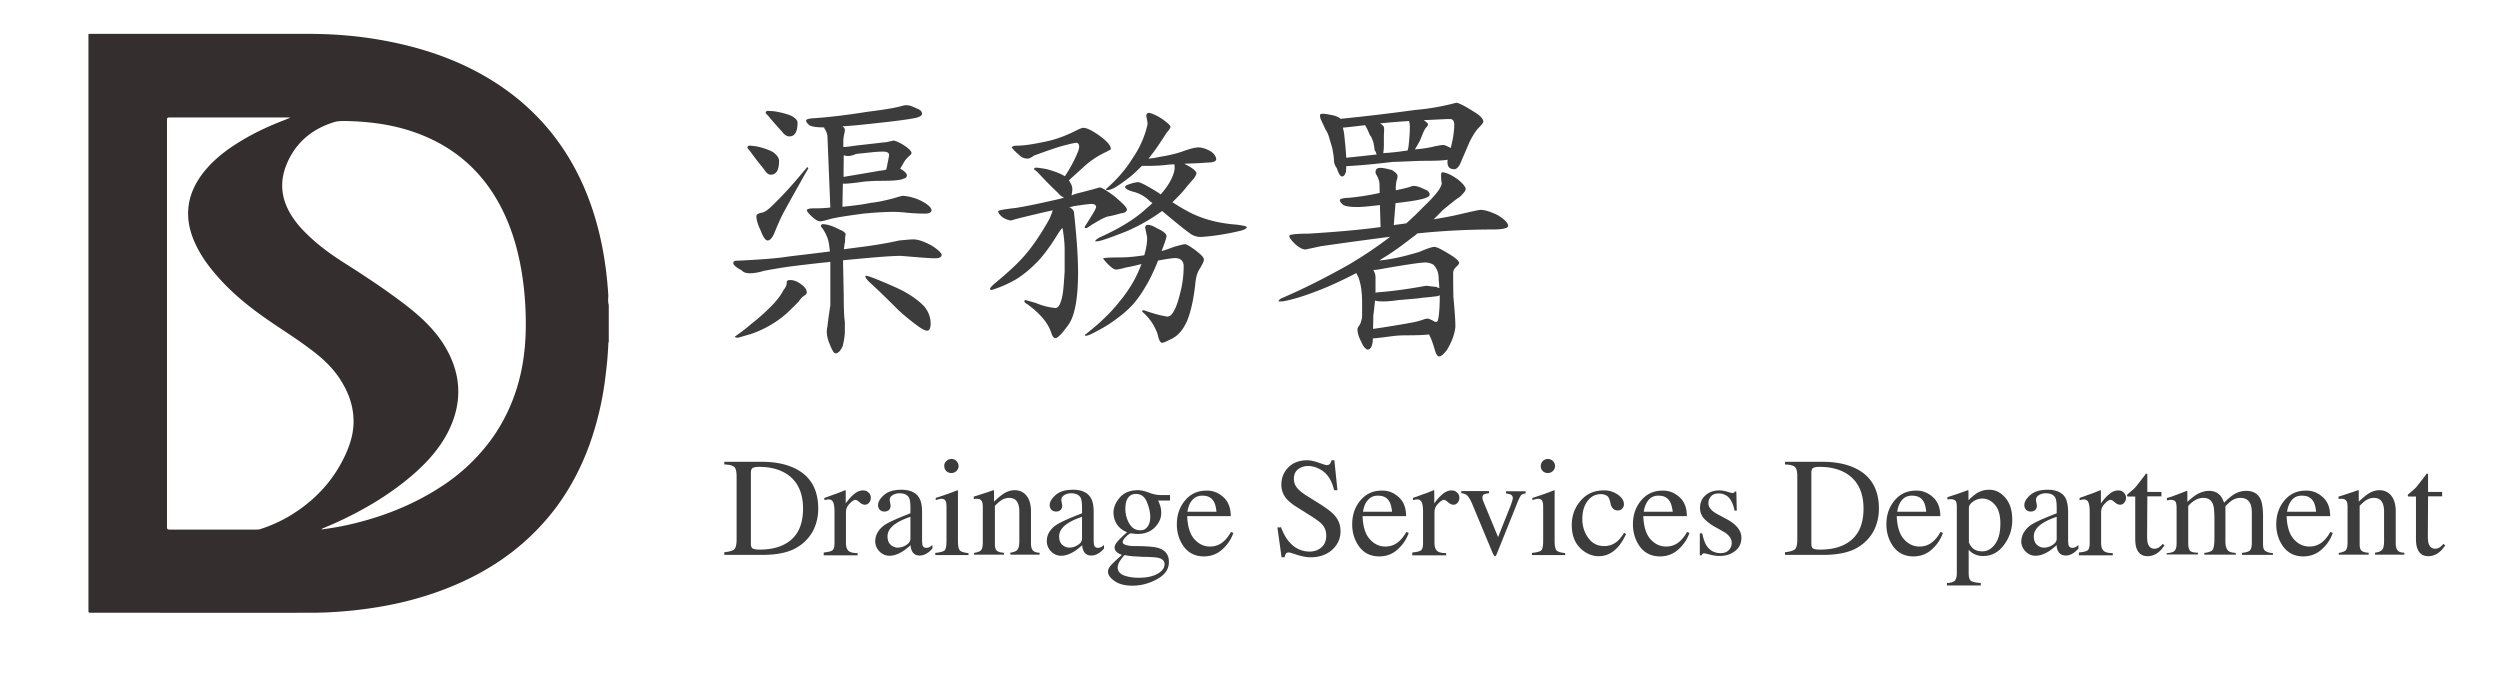
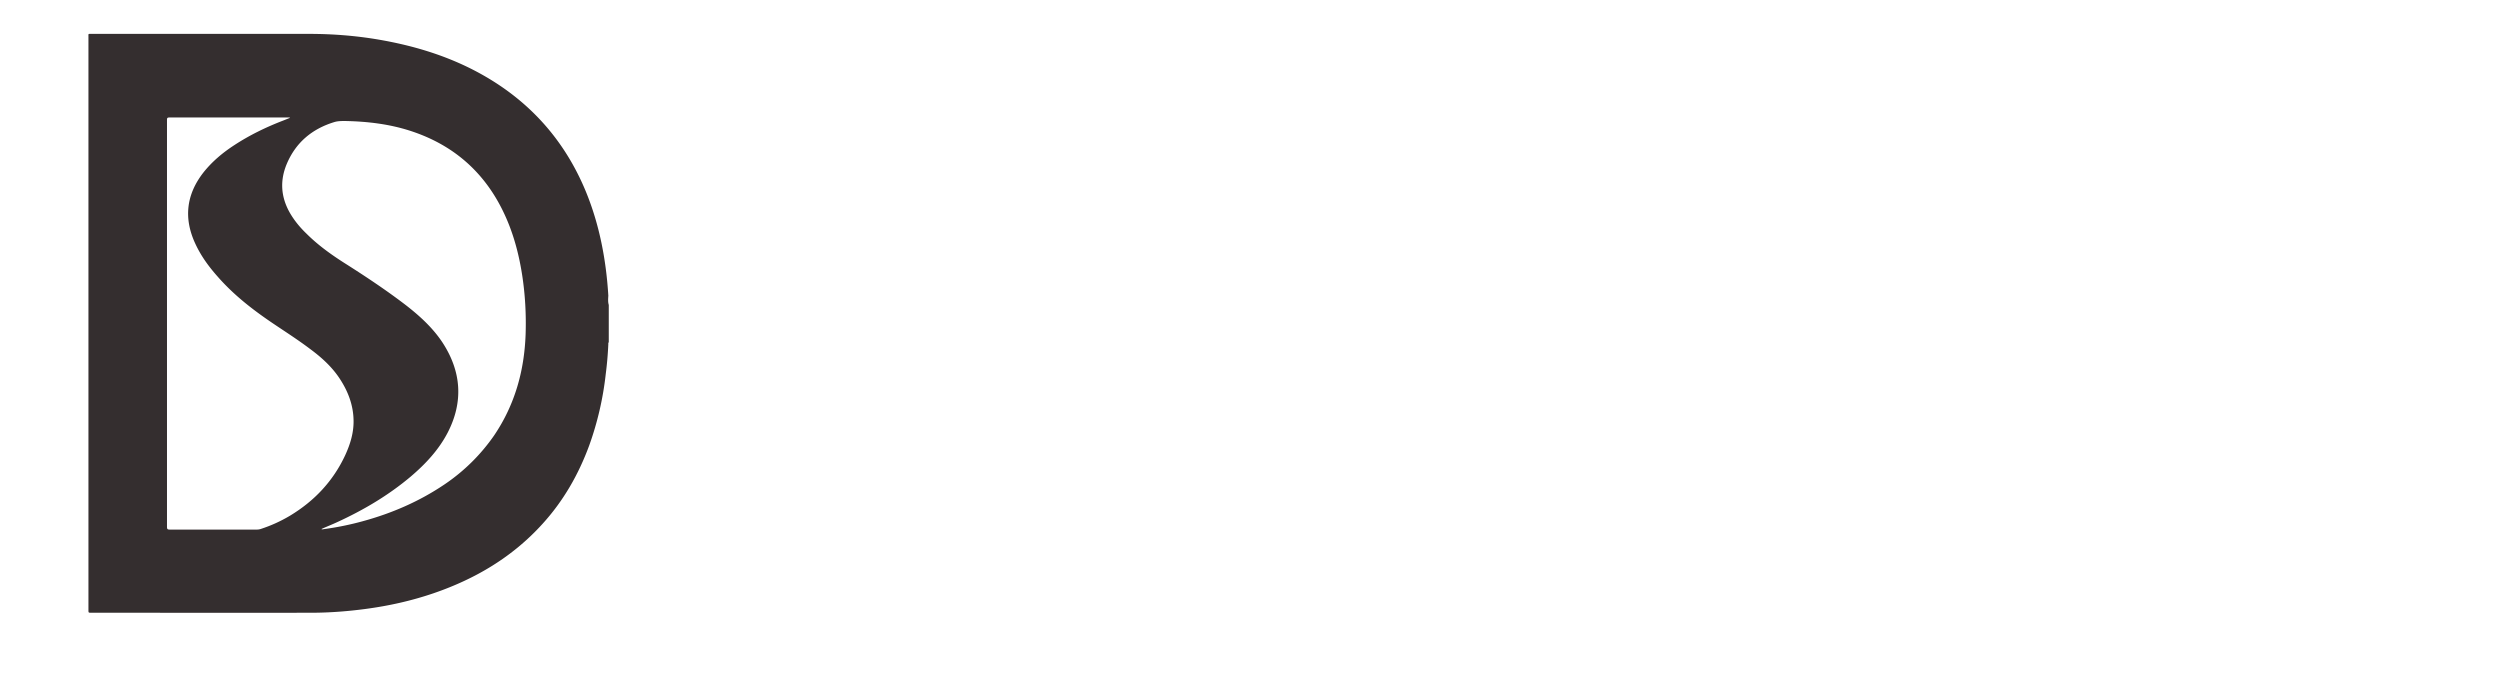
<svg xmlns="http://www.w3.org/2000/svg" viewBox="0 0 113.63 30.76">
  <path fill="#342e2f" d="M27.67 13.86v1.7c-.03.02-.02.05-.02.07-.02.47-.06.93-.12 1.39a14.18 14.18 0 0 1-.75 3.23c-.49 1.33-1.18 2.53-2.13 3.57-1.36 1.5-3.04 2.49-4.93 3.14-1.02.35-2.06.58-3.12.72-.75.1-1.51.16-2.27.17-3.4.01-6.8 0-10.19 0-.12 0-.12 0-.12-.13V1.67c0-.14-.02-.13.13-.13h9.89c1.06 0 2.12.08 3.17.26 1.46.25 2.87.66 4.19 1.32 2.43 1.22 4.19 3.07 5.23 5.59.62 1.51.92 3.1 1.02 4.73-.01.15-.02.29.02.42zM14.62 24.04v.02c.03 0 .06 0 .1-.01.6-.08 1.19-.2 1.77-.36 1.32-.36 2.57-.9 3.71-1.67a8.56 8.56 0 0 0 2.26-2.23c.94-1.39 1.37-2.93 1.43-4.59.03-.91-.02-1.82-.16-2.72-.16-1.02-.43-2-.89-2.93-.88-1.78-2.27-2.97-4.15-3.59-.97-.32-1.98-.44-3-.46-.17 0-.34 0-.5.05-1.01.31-1.75.93-2.16 1.91-.32.77-.26 1.52.16 2.24.2.34.45.64.73.91.56.56 1.2 1.01 1.87 1.43.91.58 1.81 1.18 2.67 1.84.63.49 1.22 1.03 1.66 1.7.85 1.31.95 2.68.23 4.08-.41.79-1.01 1.43-1.68 2-1.02.86-2.16 1.53-3.36 2.08-.24.11-.47.2-.69.3zM13.17 5.36v-.02H7.69c-.1 0-.1.05-.1.12v18.49c0 .1.03.12.12.12h3.97c.06 0 .12-.01.18-.03.46-.15.9-.35 1.32-.6 1.11-.67 1.96-1.57 2.51-2.75.23-.5.39-1.02.38-1.58-.01-.68-.24-1.3-.61-1.87-.36-.56-.85-1-1.38-1.39-.57-.43-1.17-.81-1.76-1.21-.88-.6-1.71-1.25-2.42-2.06-.41-.46-.77-.95-1.03-1.52-.52-1.13-.41-2.2.36-3.2.4-.51.89-.92 1.43-1.27.69-.45 1.43-.81 2.21-1.11l.3-.12z" />
-   <path fill="#3c3c3d" d="M32.92 25.1c.23-.02.38-.07.45-.13s.11-.21.11-.45v-2.84c0-.23-.03-.38-.1-.45s-.22-.11-.46-.12v-.12h1.72c.58 0 1.07.1 1.47.29.72.34 1.08.96 1.08 1.84 0 .32-.06.62-.19.91-.13.29-.33.53-.59.73-.17.12-.34.22-.52.28-.33.12-.73.18-1.2.18h-1.77v-.12zm1.29-.17c.05.03.16.05.32.05.5 0 .91-.1 1.23-.3.49-.3.74-.82.74-1.56 0-.65-.2-1.15-.61-1.48-.35-.28-.81-.42-1.39-.42-.14 0-.24.02-.29.05-.05.03-.08.1-.08.21v3.25c0 .1.03.17.08.2zm3.25.18c.19-.02.32-.05.38-.1s.09-.16.09-.33v-1.41c0-.21-.02-.35-.06-.44-.04-.09-.11-.13-.21-.13-.02 0-.05 0-.08.01s-.07.01-.11.02v-.1c.12-.04.24-.08.36-.13.12-.04.21-.07.26-.09.1-.04.21-.08.32-.13.01 0 .02.01.03.02v.58c.13-.18.26-.33.39-.43.12-.1.25-.16.39-.16.11 0 .19.03.26.1.07.06.1.14.1.24 0 .09-.03.16-.08.22s-.11.09-.19.09-.16-.04-.24-.11c-.08-.07-.14-.11-.19-.11-.07 0-.16.06-.27.18a.53.53 0 0 0-.16.36v1.41c0 .18.04.3.12.37.08.07.22.1.41.1v.1h-1.54v-.13zm2.78-1.27c.19-.12.57-.29 1.14-.51v-.26c0-.21-.02-.36-.06-.44-.07-.14-.22-.21-.44-.21a.61.61 0 0 0-.3.08c-.1.06-.14.13-.14.23 0 .02.01.07.02.13s.02.1.02.11c0 .12-.04.2-.12.24-.04.03-.1.04-.16.04a.28.28 0 0 1-.22-.09.306.306 0 0 1-.07-.2c0-.15.09-.3.27-.46.18-.16.44-.24.79-.24.4 0 .68.13.82.39.08.14.12.35.12.63v1.25c0 .12.01.2.02.25.03.08.08.12.17.12.05 0 .09-.01.12-.02s.09-.05.16-.11v.16c-.07.08-.14.15-.22.2-.12.08-.23.12-.36.12-.14 0-.24-.05-.31-.14-.06-.09-.1-.2-.1-.33-.16.14-.29.24-.41.31-.19.11-.37.17-.54.17a.62.62 0 0 1-.46-.19.657.657 0 0 1-.2-.48c.01-.29.16-.55.46-.75zm1.14-.35c-.24.08-.44.17-.59.26-.3.18-.45.39-.45.63 0 .19.06.33.19.42.08.06.17.09.27.09.14 0 .27-.04.39-.12.13-.08.19-.17.19-.29v-.99zm1.13 1.64c.22-.02.36-.06.42-.11.06-.06.09-.2.09-.45v-1.49c0-.14-.01-.23-.03-.28-.03-.09-.1-.13-.2-.13-.02 0-.05 0-.07.01-.02 0-.08.02-.19.05v-.1l.13-.04c.36-.12.62-.21.76-.27.06-.02.1-.04.11-.04 0 .01.01.03.01.05v2.24c0 .24.03.39.09.45s.19.1.39.12v.09h-1.51v-.1zm.5-4.17a.326.326 0 0 1 .56.22c0 .09-.03.16-.1.23-.06.06-.14.09-.23.09s-.17-.03-.23-.09a.317.317 0 0 1-.09-.23c-.01-.08.02-.15.09-.22zm1.26 4.17c.15-.02.25-.06.31-.11.06-.06.09-.18.09-.37v-1.58c0-.13-.01-.22-.04-.28-.04-.08-.12-.12-.24-.12h-.06c-.02 0-.04.01-.07.01v-.11c.09-.02.29-.09.6-.19l.29-.1c.01 0 .02.01.03.02v.5c.19-.18.34-.3.45-.37.16-.1.33-.15.5-.15.14 0 .27.04.39.12.22.16.34.44.34.84v1.46c0 .15.03.26.09.32.06.07.16.1.3.1v.09h-1.33v-.09c.15-.02.26-.06.32-.13.06-.06.09-.2.09-.41v-1.33c0-.18-.03-.33-.1-.44-.07-.12-.19-.18-.37-.18-.12 0-.25.04-.37.12-.07.05-.16.13-.27.24v1.75c0 .15.03.25.1.3.07.05.17.08.31.08v.09h-1.36v-.08zm3.77-1.29c.19-.12.57-.29 1.14-.51v-.26c0-.21-.02-.36-.06-.44-.07-.14-.22-.21-.44-.21a.61.61 0 0 0-.3.08c-.1.06-.14.13-.14.23 0 .02.01.07.02.13s.02.1.02.11c0 .12-.04.2-.12.24-.04.03-.1.04-.16.04a.28.28 0 0 1-.22-.09.306.306 0 0 1-.07-.2c0-.15.09-.3.27-.46.18-.16.44-.24.79-.24.4 0 .68.13.82.39.08.14.12.35.12.63v1.25c0 .12.01.2.02.25.03.08.08.12.17.12.05 0 .09-.01.12-.02s.09-.05.16-.11v.16c-.07.08-.14.15-.22.2-.12.08-.23.12-.36.12-.14 0-.24-.05-.31-.14-.06-.09-.1-.2-.1-.33-.16.14-.29.24-.41.31-.19.11-.37.17-.54.17a.62.62 0 0 1-.46-.19.657.657 0 0 1-.2-.48c0-.29.15-.55.46-.75zm1.14-.35c-.24.08-.44.17-.59.26-.3.18-.45.39-.45.63 0 .19.06.33.19.42.08.06.17.09.27.09.14 0 .27-.04.39-.12.13-.08.19-.17.19-.29v-.99zm1.59.35c-.1-.16-.16-.34-.16-.54 0-.24.1-.47.29-.69.19-.22.47-.33.82-.33.15 0 .32.04.5.11s.36.11.53.11h.43v.25h-.54c.04.09.07.16.09.23.04.12.05.23.05.34 0 .24-.1.45-.29.65-.2.2-.46.3-.79.3-.05 0-.15-.01-.28-.03-.06 0-.14.05-.24.15-.1.1-.15.18-.15.25s.07.12.22.15c.1.02.2.03.32.03.53 0 .9.03 1.09.09.31.1.47.31.47.63 0 .33-.18.59-.55.79-.37.2-.74.29-1.11.29-.34 0-.61-.07-.81-.21-.2-.14-.3-.28-.3-.43 0-.07.03-.15.08-.22s.16-.18.31-.32l.2-.18.04-.04c-.09-.04-.17-.07-.21-.11a.276.276 0 0 1-.12-.22c0-.08.04-.16.11-.25s.22-.24.46-.45a.964.964 0 0 1-.46-.35zm.33 2.32c.2.07.42.1.67.1.34 0 .63-.06.84-.18.22-.12.32-.27.32-.44 0-.14-.09-.23-.26-.28-.11-.03-.31-.04-.62-.05-.08 0-.16 0-.24-.01-.09 0-.16-.01-.23-.01-.05 0-.12-.01-.22-.02s-.18-.03-.23-.04c-.03 0-.09.07-.18.2-.1.13-.15.26-.15.37.01.17.11.29.3.36zm.99-2.15c.12-.1.19-.27.19-.52 0-.2-.05-.42-.15-.67-.1-.25-.27-.37-.5-.37-.2 0-.34.1-.42.29-.04.1-.06.23-.06.38 0 .25.06.48.18.68.12.2.28.3.48.3.11.01.21-.02.28-.09zm3.52-1.41c.22.2.33.49.33.86h-1.98c.02.48.13.83.33 1.05.2.22.43.33.7.33a.9.9 0 0 0 .55-.17c.15-.11.29-.28.41-.49l.11.04c-.09.26-.24.51-.48.73-.23.22-.52.34-.86.34-.39 0-.69-.15-.91-.44-.21-.29-.32-.63-.32-1.02 0-.42.12-.78.37-1.08.25-.3.57-.45.97-.45.3-.01.56.1.78.3zm-1.5.24c-.07.11-.11.25-.14.42h1.32c-.02-.21-.06-.36-.12-.46-.1-.18-.27-.27-.51-.27-.24-.01-.42.1-.55.31zm4.1 1.09c.11.29.23.52.38.69.25.3.57.45.94.45.2 0 .38-.06.53-.19.15-.13.22-.31.22-.54 0-.21-.07-.39-.22-.54-.1-.1-.3-.24-.62-.44l-.54-.34c-.16-.1-.29-.21-.39-.31a.971.971 0 0 1-.27-.67c0-.32.11-.59.32-.8.21-.21.5-.32.85-.32.15 0 .32.04.53.11.2.07.32.11.35.11.08 0 .13-.02.16-.06.03-.04.05-.09.07-.16h.13l.14 1.36h-.15c-.1-.41-.27-.69-.5-.86-.23-.16-.46-.24-.68-.24-.17 0-.33.05-.46.15-.13.1-.19.25-.19.43 0 .16.05.3.15.42.1.12.25.24.46.37l.56.35c.35.22.6.41.74.6.14.18.21.4.21.65 0 .33-.13.61-.38.84-.25.22-.58.34-.97.34-.2 0-.4-.04-.62-.11-.22-.07-.34-.11-.37-.11-.07 0-.13.02-.15.07a.38.38 0 0 0-.05.15h-.14l-.19-1.36h.15zm5.37-1.33c.22.2.33.49.33.86h-1.98c.02.48.13.83.33 1.05.2.22.43.33.7.33a.9.9 0 0 0 .55-.17c.15-.11.29-.28.41-.49l.11.04c-.09.26-.24.51-.48.73-.23.22-.52.34-.86.34-.39 0-.69-.15-.91-.44-.21-.29-.32-.63-.32-1.02 0-.42.12-.78.37-1.08.25-.3.57-.45.97-.45.31-.01.56.1.78.3zm-1.49.24c-.07.11-.11.25-.14.42h1.32c-.02-.21-.06-.36-.12-.46-.1-.18-.27-.27-.51-.27-.24-.01-.42.1-.55.31zm2.12 2.27c.19-.02.32-.05.38-.1s.09-.16.09-.33v-1.41c0-.21-.02-.35-.06-.44-.04-.09-.11-.13-.21-.13-.02 0-.05 0-.08.01s-.07.01-.11.02v-.1c.12-.04.24-.08.36-.13.12-.04.21-.07.26-.09.1-.04.21-.08.32-.13.01 0 .02.01.03.02v.58c.13-.18.26-.33.39-.43.12-.1.25-.16.39-.16.11 0 .19.03.26.1.07.06.1.14.1.24 0 .09-.03.16-.08.22s-.11.09-.19.09-.16-.04-.24-.11c-.08-.07-.14-.11-.19-.11-.07 0-.16.06-.27.18a.53.53 0 0 0-.16.36v1.41c0 .18.04.3.12.37.08.07.22.1.41.1v.1h-1.54v-.13zm3.47-2.79v.1c-.11.01-.18.03-.23.05-.04.02-.07.07-.07.14 0 .03 0 .06.01.1.01.03.03.07.05.13l.65 1.57.55-1.38c.03-.07.05-.14.08-.22.02-.07.04-.13.04-.17a.17.17 0 0 0-.12-.17.781.781 0 0 0-.19-.04v-.1h.89v.1c-.1.01-.18.04-.22.1-.04.06-.11.2-.19.41l-.9 2.24c-.02.04-.03.07-.04.08-.01.01-.02.02-.04.02s-.04-.01-.05-.04c-.01-.02-.03-.05-.05-.09l-.95-2.28c-.08-.18-.16-.31-.25-.38a.447.447 0 0 0-.23-.07v-.1h1.26zm1.95 2.81c.22-.02.36-.06.42-.11.06-.06.09-.2.09-.45v-1.49c0-.14-.01-.23-.03-.28-.03-.09-.1-.13-.2-.13-.02 0-.05 0-.07.01-.02 0-.08.02-.19.05v-.1l.13-.04c.36-.12.62-.21.76-.27.06-.02.1-.04.11-.04 0 .01.01.03.01.05v2.24c0 .24.03.39.09.45s.19.1.39.12v.09h-1.51v-.1zm.49-4.17a.326.326 0 0 1 .56.22c0 .09-.03.16-.1.23-.06.06-.14.09-.23.09s-.17-.03-.23-.09a.328.328 0 0 1 0-.45zm3.41 1.52c.19.13.28.28.28.44 0 .07-.02.13-.07.19s-.12.09-.22.09c-.07 0-.14-.02-.19-.07a.364.364 0 0 1-.12-.22l-.04-.15c-.03-.11-.07-.19-.14-.23a.538.538 0 0 0-.27-.07c-.24 0-.44.1-.6.31-.16.21-.24.48-.24.83 0 .31.09.6.27.85.18.25.42.37.73.37.22 0 .41-.07.58-.21.1-.08.2-.21.32-.39l.09.05c-.12.25-.24.45-.37.59-.25.28-.54.42-.87.42-.32 0-.61-.13-.86-.38-.25-.26-.37-.6-.37-1.04 0-.43.14-.8.41-1.11.27-.31.62-.46 1.03-.46.24-.01.46.06.65.19zm2.81.12c.22.2.33.49.33.86h-1.98c.02.48.13.83.33 1.05.2.22.43.33.7.33a.9.9 0 0 0 .55-.17c.15-.11.29-.28.41-.49l.11.04c-.09.26-.24.51-.48.73-.23.22-.52.34-.86.34-.39 0-.69-.15-.91-.44-.21-.29-.32-.63-.32-1.02 0-.42.12-.78.37-1.08.25-.3.57-.45.97-.45.3-.01.56.1.78.3zm-1.49.24c-.07.11-.11.25-.14.42h1.32c-.03-.21-.07-.36-.13-.46-.1-.18-.27-.27-.51-.27-.24-.01-.42.1-.54.31zm2.42 1.4h.1c.05.24.11.42.19.55.15.23.36.35.64.35.16 0 .28-.04.37-.13a.46.46 0 0 0 .06-.59.816.816 0 0 0-.27-.24l-.35-.2a2.13 2.13 0 0 1-.56-.41.724.724 0 0 1-.18-.49c0-.23.08-.42.25-.57.17-.15.38-.22.63-.22.11 0 .23.02.36.06.13.04.21.06.22.06.04 0 .06-.01.08-.02.02-.01.03-.03.04-.05h.07l.02.87h-.1c-.04-.2-.1-.36-.17-.47a.61.61 0 0 0-.56-.31c-.15 0-.26.04-.34.13-.08.09-.12.19-.12.31 0 .19.14.36.43.51l.41.22c.44.24.66.52.66.84 0 .25-.09.45-.28.6s-.42.23-.72.23c-.12 0-.27-.02-.42-.06-.16-.04-.25-.06-.28-.06-.02 0-.05.01-.07.03-.02.02-.03.04-.04.06h-.08v-1zm3.85.86c.23-.02.38-.07.46-.13.07-.06.11-.21.11-.45v-2.84c0-.23-.03-.38-.1-.45s-.22-.11-.46-.12v-.12h1.72c.58 0 1.07.1 1.47.29.72.34 1.08.96 1.08 1.84 0 .32-.06.62-.19.91-.13.29-.33.53-.59.73-.17.12-.34.22-.52.28-.33.12-.73.18-1.2.18h-1.77v-.12zm1.29-.17c.05.03.16.05.32.05.5 0 .91-.1 1.23-.3.49-.3.74-.82.74-1.56 0-.65-.2-1.15-.61-1.48-.35-.28-.81-.42-1.39-.42-.14 0-.24.02-.29.05-.05.03-.08.1-.08.21v3.25c0 .1.03.17.08.2zm5.45-2.33c.22.2.33.49.33.86h-1.98c.02.48.13.83.33 1.05.2.22.43.33.7.33a.9.9 0 0 0 .55-.17c.15-.11.29-.28.41-.49l.11.04c-.09.26-.24.51-.48.73-.23.22-.52.34-.86.34-.39 0-.69-.15-.91-.44-.21-.29-.32-.63-.32-1.02 0-.42.12-.78.37-1.08.25-.3.57-.45.97-.45.3-.01.56.1.78.3zm-1.49.24c-.07.11-.11.25-.14.42h1.32c-.02-.21-.06-.36-.12-.46-.1-.18-.27-.27-.51-.27-.25-.01-.43.1-.55.31zm2.12 3.66c.19-.01.32-.05.37-.12.05-.07.08-.18.08-.33v-2.99c0-.16-.02-.26-.06-.3-.04-.04-.11-.07-.22-.07h-.06c-.02 0-.05.01-.09.01v-.1l.3-.1c.01 0 .22-.07.63-.22.01 0 .02 0 .02.01.01.01.01.02.01.03v.42c.14-.14.26-.24.36-.31.19-.12.38-.17.58-.17.29 0 .53.12.74.37.21.24.31.58.31 1 0 .42-.12.79-.37 1.13-.25.34-.56.51-.94.51a.844.844 0 0 1-.67-.28v1.02c0 .21.03.34.1.39.07.05.22.08.45.1v.11h-1.54v-.11zm1.23-1.54c.11.07.23.1.38.1.22 0 .42-.11.58-.33.16-.22.24-.53.24-.93 0-.38-.08-.67-.25-.86-.17-.19-.36-.28-.57-.28a.73.73 0 0 0-.42.14c-.13.09-.19.19-.19.28v1.57c.05.13.13.24.23.31zm2.62-1.12c.19-.12.57-.29 1.14-.51v-.26c0-.21-.02-.36-.06-.44-.07-.14-.22-.21-.44-.21a.61.61 0 0 0-.3.08c-.1.06-.14.13-.14.23 0 .02.01.07.02.13s.02.1.02.11c0 .12-.04.2-.12.24-.04.03-.1.04-.16.04a.28.28 0 0 1-.22-.09.306.306 0 0 1-.07-.2c0-.15.09-.3.27-.46.18-.16.44-.24.79-.24.4 0 .68.13.82.39.07.15.11.36.11.63v1.25c0 .12.01.2.02.25.03.08.08.12.17.12.05 0 .09-.01.12-.02s.09-.05.16-.11v.16c-.07.08-.14.15-.22.2-.12.08-.23.12-.36.12-.14 0-.24-.05-.31-.14-.06-.09-.1-.2-.1-.33-.16.14-.29.24-.41.31-.19.11-.37.17-.54.17a.62.62 0 0 1-.46-.19.657.657 0 0 1-.2-.48c.02-.29.17-.55.47-.75zm1.14-.35c-.24.08-.44.17-.59.26-.3.18-.45.39-.45.63 0 .19.06.33.19.42.08.06.17.09.27.09.14 0 .27-.04.39-.12.13-.08.19-.17.19-.29v-.99zm1.03 1.62c.19-.02.32-.05.38-.1s.09-.16.09-.33v-1.41c0-.21-.02-.35-.06-.44-.04-.09-.11-.13-.21-.13-.02 0-.05 0-.08.01s-.07.01-.11.02v-.1c.12-.04.24-.08.36-.13.12-.04.21-.07.26-.09.1-.04.21-.08.32-.13.01 0 .02.01.03.02v.58c.13-.18.26-.33.39-.43.12-.1.25-.16.39-.16.11 0 .19.03.26.1s.1.14.1.24c0 .09-.03.16-.08.22s-.11.09-.19.09-.16-.04-.24-.11c-.08-.07-.14-.11-.19-.11-.07 0-.16.06-.27.18a.53.53 0 0 0-.16.36v1.41c0 .18.04.3.12.37.08.07.22.1.41.1v.1h-1.54v-.13zm3.73-2.77v.22h-.64l-.01 1.8c0 .16.01.28.04.36.05.14.15.22.29.22.07 0 .14-.02.19-.05.06-.04.12-.09.19-.17l.08.07-.07.09a.97.97 0 0 1-.34.31c-.12.06-.24.09-.35.09-.25 0-.41-.11-.5-.33-.05-.12-.07-.28-.07-.49v-1.89h-.34c-.01-.01-.02-.01-.02-.02-.01-.01-.01-.01-.01-.02 0-.02 0-.04.01-.05.01-.01.04-.04.09-.08.14-.12.25-.21.31-.29.06-.07.21-.27.45-.58.03 0 .04 0 .05.01.01 0 .01.02.01.05v.77h.64zm.25 2.8c.16-.01.27-.04.32-.08.08-.06.12-.18.12-.36v-1.61c0-.15-.02-.25-.06-.3-.04-.05-.11-.07-.2-.07-.04 0-.08 0-.1.01a.31.31 0 0 0-.08.02v-.11l.22-.07c.08-.03.21-.08.4-.15.18-.07.28-.11.29-.11.01 0 .02.01.02.02v.48c.21-.19.38-.32.53-.39.15-.07.3-.11.46-.11.21 0 .38.07.51.22.07.08.12.19.17.32.15-.16.29-.27.4-.35.2-.13.4-.19.6-.19.33 0 .56.14.67.41.06.15.1.4.1.73v1.29c0 .15.03.25.1.3.07.05.18.09.35.1v.08h-1.41v-.09c.18-.02.3-.05.36-.11s.09-.17.09-.34v-1.34c0-.2-.02-.35-.07-.45-.08-.17-.23-.26-.45-.26a.68.68 0 0 0-.4.13c-.08.05-.17.14-.28.25v1.6c0 .17.03.3.09.38.06.09.18.13.38.14v.08h-1.43v-.08c.2-.02.32-.07.38-.14.05-.07.08-.25.08-.52v-.87c0-.32-.02-.54-.06-.66-.07-.2-.21-.31-.44-.31a.71.71 0 0 0-.37.1c-.12.07-.23.16-.32.27v1.7c0 .16.03.27.08.33s.18.09.36.09v.08h-1.42v-.06zm7.09-2.54c.22.2.33.49.33.86h-1.98c.02.48.13.83.33 1.05.2.22.43.33.7.33a.9.9 0 0 0 .55-.17c.15-.11.29-.28.41-.49l.11.04c-.09.26-.24.51-.48.73-.23.22-.52.34-.86.34-.39 0-.69-.15-.91-.44-.21-.29-.32-.63-.32-1.02 0-.42.12-.78.37-1.08.25-.3.57-.45.97-.45.3-.01.56.1.78.3zm-1.49.24c-.07.11-.11.25-.14.42h1.32c-.02-.21-.06-.36-.12-.46-.1-.18-.27-.27-.51-.27-.25-.01-.43.1-.55.31zm2.21 2.29c.15-.02.25-.06.31-.11.06-.06.09-.18.09-.37v-1.58c0-.13-.01-.22-.04-.28-.04-.08-.12-.12-.24-.12h-.06c-.02 0-.04.01-.07.01v-.11c.09-.02.29-.09.6-.19l.29-.1c.01 0 .02.01.03.02v.5c.19-.18.34-.3.45-.37.16-.1.33-.15.5-.15.14 0 .27.04.39.12.22.16.34.44.34.84v1.46c0 .15.03.26.09.32.06.07.16.1.3.1v.09h-1.33v-.09c.15-.02.26-.06.32-.13.06-.06.09-.2.09-.41v-1.33c0-.18-.03-.33-.1-.44-.07-.12-.19-.18-.37-.18-.12 0-.25.04-.37.12-.07.05-.16.13-.27.24v1.75c0 .15.03.25.1.3.07.05.17.08.31.08v.09h-1.36v-.08zm4.7-2.79v.22h-.64l-.01 1.8c0 .16.01.28.04.36.05.14.15.22.29.22.07 0 .14-.02.19-.05.06-.04.12-.09.19-.17l.08.07-.07.09a.97.97 0 0 1-.34.31c-.12.06-.24.09-.35.09-.25 0-.41-.11-.5-.33-.05-.12-.07-.28-.07-.49v-1.89h-.34c-.01-.01-.02-.01-.02-.02-.01-.01-.01-.01-.01-.02 0-.02 0-.04.01-.05.01-.01.04-.04.09-.08.14-.12.25-.21.31-.29.06-.07.21-.27.45-.58.03 0 .04 0 .05.01.01 0 .01.02.01.05v.77h.64zM41.51 10.88c.22 0 .51.1.87.3.28.19.42.33.42.4 0 .11-.11.16-.32.16-.19 0-.7-.04-1.52-.11-.51 0-1.38.08-2.64.2v.19l.03 1.47c0 .48.01.86.05 1.14v.43c0 .2-.04.43-.1.68-.1.2-.2.32-.32.32-.08 0-.15-.13-.25-.37-.1-.23-.15-.43-.15-.61 0-.05 0-.14.03-.24 0-.05.04-.38.13-.96V11.9c-.1.01-.19.03-.27.03-.46.05-.99.11-1.61.19-.43.06-.81.13-1.14.19-.25.08-.47.11-.63.11-.18 0-.3-.04-.39-.14-.25-.13-.37-.24-.37-.32 0-.08.05-.11.16-.11 1.08-.05 1.86-.11 2.34-.19.65-.08 1.28-.15 1.89-.23-.03-.29-.06-.49-.11-.61-.08-.22-.18-.39-.3-.53 0-.06.03-.1.08-.1.22 0 .48.09.78.25.15.05.24.13.27.2-.03.1-.03.23-.03.35-.03.11-.04.23-.05.34.2-.03.39-.05.59-.08.84-.1 1.48-.22 1.92-.32.32-.03.54-.05.64-.05zm-5.11 2.03c.18.13.27.25.27.39 0 .05-.06.11-.19.19-.08.08-.13.14-.18.22-.16.16-.34.34-.53.52-.3.27-.62.48-.94.65-.29.15-.57.27-.84.34-.27.08-.42.13-.46.13-.09 0-.13-.03-.13-.05.33-.23.57-.42.75-.58.39-.3.72-.61 1-.9.23-.25.38-.47.47-.65.09-.1.14-.22.14-.34 0-.06.04-.1.13-.1.18-.01.34.06.51.18zm-1.97-6.25c.32.08.54.16.7.25.18.13.28.27.28.4 0 .43-.13.63-.38.63-.1 0-.2-.08-.3-.24-.2-.25-.42-.52-.63-.82-.06-.07-.1-.12-.13-.16 0-.06.03-.1.1-.1.09 0 .21.02.36.04zm2.31.99c-.05.1-.18.3-.35.62-.33.58-.59 1.05-.78 1.4-.15.29-.29.61-.42.94-.1.22-.2.32-.3.32-.1 0-.2-.15-.32-.46-.13-.27-.19-.48-.19-.65 0-.06.06-.11.22-.15.13 0 .33-.14.62-.44.41-.4.85-.89 1.33-1.47.08-.08.11-.14.14-.16.02.01.05.02.05.05zm-1.47-2.58c.32.06.56.13.71.2.18.1.27.2.27.3 0 .43-.13.63-.37.63-.1 0-.22-.06-.32-.2-.2-.22-.42-.46-.63-.72-.05-.05-.1-.1-.13-.14 0-.06.03-.1.1-.1a3 3 0 0 1 .37.03zm6.42-.13c.14.05.22.13.22.23 0 .08-.09.13-.25.18-.27.06-.82.14-1.67.23-.71.08-1.28.14-1.7.16.08.06.11.11.11.16 0 .06-.01.13-.03.2-.03.13-.04.25-.04.35v.23c.1 0 .22-.01.33-.03.35-.05.86-.1 1.53-.18.1 0 .19-.03.29-.05.06-.01.1-.03.13-.03.06 0 .22.06.44.19.25.16.38.29.38.37 0 .04-.03.08-.06.1-.15.13-.25.25-.32.39l-.13.22c.03.03.04.04.06.04.15.1.24.19.24.27 0 .08-.05.13-.15.15-.14.08-.52.1-1.13.1-.13 0-.34.01-.63.03-.35.05-.66.09-.9.1-.05 0-.08 0-.1-.01l-.02 1.06c.48-.05.91-.1 1.29-.18.29-.03.63-.1 1.01-.2.26-.08.41-.12.47-.12.28.03.57.1.85.25s.42.29.43.4c0 .1-.1.16-.3.16-.22 0-.48-.01-.81-.04a5.98 5.98 0 0 0-.61-.04c-.4 0-.87.03-1.38.08-.67.09-1.16.16-1.49.24-.2.06-.35.1-.46.11-.1 0-.22-.06-.37-.2-.11-.1-.2-.19-.25-.29 0-.06.09-.1.29-.1.3 0 .56-.01.78-.04l-.13-3.21c0-.09-.04-.22-.11-.34-.03-.04-.04-.06-.04-.09h-.01c-.32 0-.53-.03-.65-.09-.11-.09-.16-.16-.16-.22s.13-.1.4-.11c.71-.05 1.51-.15 2.39-.29.62-.08 1.13-.15 1.51-.25.1-.03.19-.05.27-.05.12 0 .27.06.48.16zm-1.71 2.82c.13-.01.23-.03.3-.05.03-.1.05-.23.08-.38s.05-.24.05-.29c0-.1-.1-.15-.29-.15-.1 0-.27.01-.49.03-.25.03-.51.05-.73.08-.13.06-.25.09-.35.09-.08 0-.15-.01-.2-.04l-.01.99c.59-.1 1.14-.19 1.64-.28zm-.24 4.89c.49.2.92.38 1.28.56.41.22.75.46 1 .73.18.23.28.48.28.77 0 .2-.06.32-.16.32-.08 0-.2-.06-.35-.16-.25-.18-.58-.43-.96-.78-.49-.49-.91-.9-1.25-1.21-.1-.09-.19-.18-.24-.28l-.01-.06c.05-.02.19.03.41.11zm9.5-6.84c.15 0 .38.11.71.34.35.25.54.46.54.62 0 .03-.08.06-.2.13-.33.15-.65.35-.95.61l-.62.56c-.05.05-.1.1-.14.13.1.13.16.27.16.39s-.02.21-.04.29c.08-.03.15-.05.23-.08.59-.15.95-.25 1.05-.28.1 0 .32.14.66.39.38.32.58.52.58.61 0 .1-.1.16-.29.18-.2.06-.4.11-.58.14-.18.05-.51.23-.96.53-.06 0-.09-.01-.09-.06.34-.53.52-.82.52-.9 0-.09-.08-.14-.2-.14-.13 0-.41.04-.82.1-.08.03-.15.04-.2.04.14.08.22.16.22.29.11 1.03.18 1.92.18 2.68 0 1.19-.15 1.97-.43 2.37-.09.13-.19.25-.3.39-.14.15-.24.23-.29.23-.09 0-.15-.09-.2-.25-.14-.43-.49-.86-1.08-1.29-.1-.05-.14-.1-.14-.13 0-.04.01-.06.04-.06.04 0 .2.05.48.13.3.13.59.2.89.23.15 0 .25-.2.33-.63.04-.24.06-.58.09-1.03v-1.08a5.89 5.89 0 0 0-.1-.9c-.08.08-.13.15-.18.23-.27.44-.54.84-.84 1.18-.32.35-.66.65-1.03.89-.33.2-.72.38-1.16.52-.05 0-.08-.01-.08-.05s.06-.11.19-.23c.66-.54 1.15-1 1.46-1.38.32-.38.65-.87 1-1.48.09-.16.15-.33.2-.48-.48.1-.95.22-1.42.33-.23.06-.38.1-.46.13-.1 0-.23-.04-.38-.13-.15-.11-.22-.22-.22-.29 0-.04.27-.09.81-.15.38-.06.81-.15 1.27-.25.35-.08.67-.14.92-.22-.1-.03-.19-.1-.29-.22-.29-.27-.58-.57-.89-.9A1.06 1.06 0 0 0 47 7.7c0-.05.03-.08.08-.08.11 0 .27.03.46.06.4.1.68.22.86.33.23-.34.42-.7.57-1.05.05-.11.08-.22.08-.29 0-.11-.05-.18-.13-.18-.1.01-.24.04-.43.09-.35.08-.83.25-1.49.49-.14.1-.23.14-.28.14-.15 0-.29-.05-.39-.16a2.18 2.18 0 0 1-.34-.34c0-.05.08-.09.25-.09.33 0 .82-.08 1.49-.23.38-.1.78-.25 1.21-.47.14-.07.24-.11.3-.11zm4.62 5.29c.08 0 .24.1.51.3.23.18.35.3.35.4 0 .08-.06.19-.16.37-.13.18-.19.39-.22.63-.08.8-.22 1.39-.39 1.8-.18.39-.4.66-.7.8-.22.11-.35.18-.43.18-.08 0-.15-.13-.2-.38-.13-.38-.35-.73-.71-1.04 0-.04.03-.06.08-.06.39.14.75.24 1.06.29.11 0 .22-.08.3-.25.1-.15.2-.44.3-.85.1-.39.15-.78.15-1.19 0-.24-.14-.37-.39-.37-.11 0-.37.04-.77.11-.19.47-.37.85-.54 1.13-.19.33-.39.62-.59.85-.23.25-.48.47-.76.67-.25.19-.53.37-.82.52-.29.16-.48.25-.57.25-.04 0-.05-.01-.05-.04.66-.51 1.18-1.01 1.58-1.52.43-.52.75-1.06.96-1.62.01-.03.03-.05.03-.08-.3.08-.54.13-.72.16-.2.06-.35.09-.43.09-.08 0-.16-.05-.27-.15-.15-.13-.25-.25-.32-.35 0-.03.25-.05.77-.05.3 0 .67-.03 1.1-.1.08-.28.13-.54.13-.77 0-.08-.04-.24-.09-.47 0-.09.04-.14.11-.14.13 0 .27.06.44.16.28.13.42.25.42.35 0 .08-.08.3-.22.68.2-.05.39-.13.59-.2.23-.06.38-.11.47-.11zm-1.03-5.69c.24.18.37.29.37.35 0 .05-.06.15-.18.28-.33.52-.56.85-.68.99-.05.08-.1.13-.14.18.16-.01.33-.04.51-.08.39-.06.72-.14.99-.23.35-.13.62-.2.77-.2.15 0 .32.05.51.15.18.1.28.23.3.38 0 .11-.15.16-.43.16-.35.03-.7.04-1.01.05.03.03.05.04.08.05.3.16.46.29.46.39 0 .05-.05.14-.13.25-.15.16-.25.29-.33.38-.15.2-.37.43-.63.68.23.15.46.29.67.4.63.35 1.39.56 2.25.62.3.04.46.08.46.11 0 .06-.09.11-.25.16-.62.15-1.23.25-1.83.29a.81.81 0 0 1-.54-.19c-.15-.1-.56-.43-1.23-.99-.46.34-.99.65-1.61.92-.76.3-1.21.46-1.37.46-.05 0-.06 0-.06-.01 0-.03.05-.08.18-.16.94-.42 1.65-.86 2.15-1.33.1-.08.19-.16.27-.24-.09-.06-.16-.13-.24-.2-.18-.14-.37-.24-.54-.29-.3-.08-.46-.15-.46-.25 0-.05.13-.11.39-.18.06-.01.13-.03.2-.03.11 0 .44.18.97.51.01.03.04.04.06.04.38-.43.58-.81.63-1.16 0-.09-.01-.15-.01-.2-.1 0-.18.01-.25.01-.28.04-.62.06-1.01.06h-.22c-.2.2-.39.39-.59.54-.3.23-.53.39-.7.48-.08.04-.16.06-.24.08-.08 0-.1-.01-.1-.05.51-.44.92-.92 1.23-1.43.33-.48.54-.99.66-1.51 0-.1-.03-.23-.06-.38 0-.09.04-.14.14-.14.13.03.33.11.59.28zm11.93 3.2c.14.05.22.13.22.23 0 .08-.09.13-.25.18-.19.06-.58.13-1.19.2-.05.01-.09.01-.11.01l-.08 1c.2-.03.39-.05.57-.08.28-.25.53-.49.76-.73.54-.51.82-.86.85-1.08-.03-.18-.03-.3-.03-.4 0-.08.03-.11.09-.11.18.03.4.13.68.33.23.19.35.34.35.44 0 .06-.09.18-.27.35-.18.11-.43.32-.76.59-.15.15-.29.3-.43.43.46-.08.8-.14 1.01-.19.66-.15 1.03-.24 1.13-.24.19 0 .44.08.76.23.33.2.49.37.49.51-.03.09-.22.14-.59.15-1.21 0-2.4.06-3.54.18a1.8 1.8 0 0 1-.24.19c-.51.4-.96.72-1.37.96-.05.04-.09.06-.11.08.54-.05 1.15-.19 1.81-.39.35-.15.58-.23.71-.23.15.04.32.13.52.25.38.22.58.38.58.48 0 .04-.04.09-.09.14-.13.11-.18.22-.18.3 0 .29 0 .66.01 1.1.05.56.09 1.01.09 1.37-.03.3-.15.66-.38 1.04-.15.2-.27.3-.35.3-.08 0-.15-.1-.2-.28-.08-.28-.16-.52-.27-.72-.24.03-.57.04-.97.04-.13 0-.33 0-.63.03-.38.05-.68.09-.92.11h-.03c0 .06-.01.11-.01.16-.03.23-.11.35-.24.35-.11-.05-.2-.16-.27-.34-.13-.24-.18-.43-.18-.57 0-.04.01-.09.06-.16.05-.06.09-.14.11-.24a.57.57 0 0 0 .04-.22v-.63c0-.47-.06-.86-.18-1.16-.04-.06-.06-.11-.08-.16-.48.25-.96.48-1.44.68-.81.33-1.44.53-1.92.61h-.18c0-.04.04-.09.13-.14 1.03-.44 2.05-.96 3.08-1.54.62-.37 1.23-.77 1.83-1.23.01-.01.03-.03.04-.03-.77.1-1.82.24-3.15.43-.23.05-.46.1-.7.15-.11 0-.25-.06-.42-.2-.22-.2-.32-.34-.32-.42 0-.06.28-.1.86-.1 1.32-.08 2.42-.18 3.29-.3l-.03-1c-.49.06-.84.09-1.01.09-.32 0-.53-.03-.65-.09-.11-.09-.16-.16-.16-.22s.13-.1.41-.11c.43-.04.9-.11 1.4-.22l-.01-.44a.968.968 0 0 0-.13-.37c-.04-.06-.05-.1-.05-.13 0-.13.06-.2.22-.2.13 0 .3.04.53.1.16.1.25.19.25.27 0 .06-.01.13-.04.2a1.8 1.8 0 0 0-.04.37v.08c.24-.05.46-.1.63-.15.08-.03.13-.05.18-.05.15 0 .3.06.51.16zm-4.17-3.37c.15.04.27.09.34.16 1.3-.13 2.43-.27 3.37-.4.71-.06 1.33-.18 1.89-.33.1 0 .38.14.82.42.27.16.41.32.41.44 0 .05-.09.16-.25.32-.11.13-.24.33-.37.59l-.37.86c-.1.27-.22.39-.32.39-.22 0-.32-.1-.32-.33 0-.03 0-.05.01-.1-.23.04-.59.05-1.09.05-.28 0-.76.03-1.42.05-.81.1-1.49.16-2.05.19h-.05c0 .09-.01.16-.01.24-.04.15-.1.23-.18.23-.08 0-.16-.13-.24-.38a.602.602 0 0 1-.13-.38c-.01-.18-.04-.35-.08-.54-.05-.18-.1-.34-.15-.51a1.19 1.19 0 0 0-.15-.32l-.2-.43a.407.407 0 0 1-.05-.18c-.03-.09.05-.13.23-.1.06 0 .19.03.36.06zm1.99 1.78a.295.295 0 0 1-.05-.13c-.05-.04-.06-.09-.06-.16-.01-.08-.03-.15-.04-.24l-.08-.22c-.03-.05-.05-.09-.09-.13-.05-.13-.1-.25-.18-.39-.01-.03-.03-.05-.03-.06-.51.06-.84.1-1.01.11.01.08.03.14.04.19.03.19.04.37.06.53.03.29.04.51.05.65.49-.05.95-.1 1.39-.15zm0 6.27c.66-.05 1.32-.14 1.95-.25.18-.03.27-.05.29-.05.08 0 .23.03.47.05.05.03.1.05.13.05-.01-.23-.03-.38-.03-.44 0-.27-.09-.47-.24-.62a.787.787 0 0 0-.37-.1c-.2 0-.89.1-2.02.3-.15.03-.27.04-.34.04.06.1.1.22.1.32v.72c.02 0 .03-.02.06-.02zm1.49 1.39c.24-.04.43-.09.58-.14.1-.04.19-.06.24-.06.05 0 .16.05.32.14 0 .01.01.01.03.01h.05c.08 0 .11-.23.14-.68 0-.04.01-.2.01-.48v-.05c-.06.03-.13.05-.19.05-.23.03-.42.05-.57.06-.15.03-.53.06-1.13.11-.33.05-.56.06-.68.06-.16 0-.29-.01-.37-.04-.03.25-.05.48-.08.68 0 .24-.01.44-.01.61.61-.09 1.17-.18 1.66-.27zm-.09-7.84c.01-.05.03-.11.04-.18.04-.34.06-.63.06-.89 0-.1-.01-.19-.04-.27-.43.03-.87.06-1.32.11.11.05.18.13.19.2V6c-.01.09-.01.16-.01.24v.35c0 .13-.01.25-.03.37.39-.02.76-.07 1.11-.12zm1.23-.19c.19-.04.33-.06.4-.06.05 0 .16.05.32.13 0 .01.01.01.01.01.04-.18.08-.34.11-.51.03-.23.05-.4.05-.53 0-.18-.06-.28-.19-.28-.25 0-.65.03-1.2.05.13.09.2.15.2.2 0 .03-.04.09-.11.16-.04.05-.09.15-.15.3-.05.13-.09.22-.11.27-.1.18-.18.32-.23.4.38-.03.67-.08.9-.14z" />
</svg>